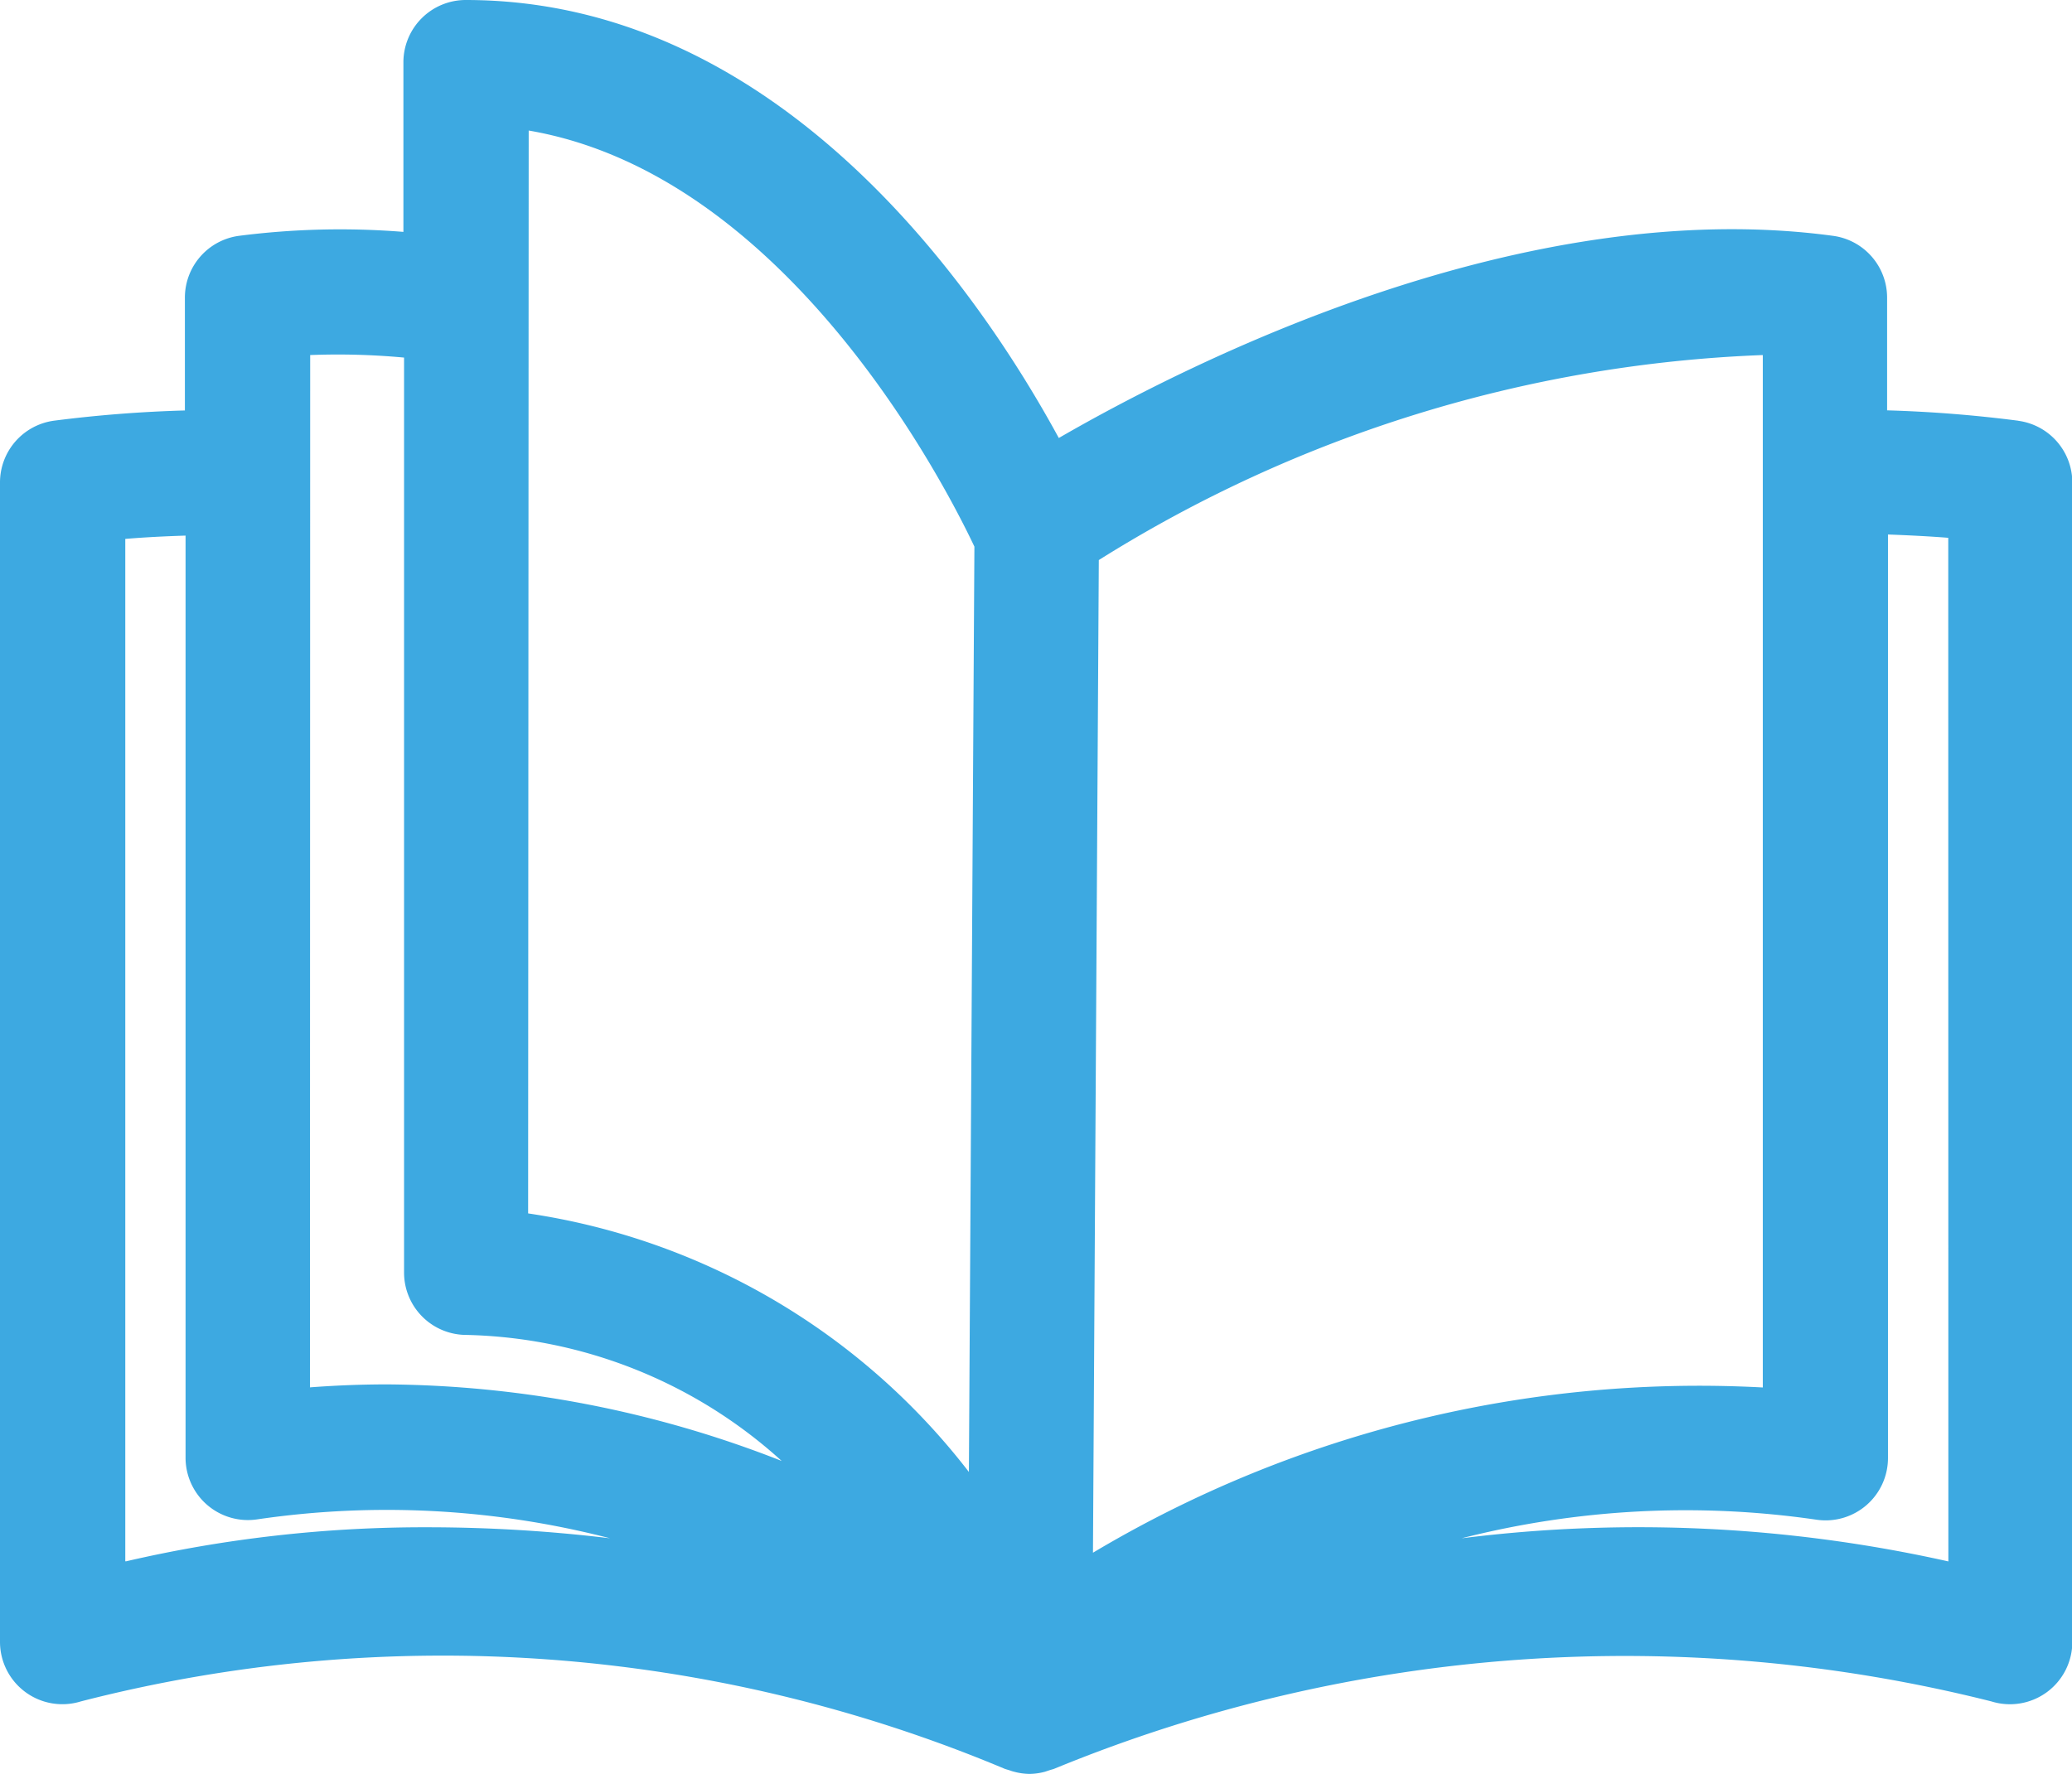
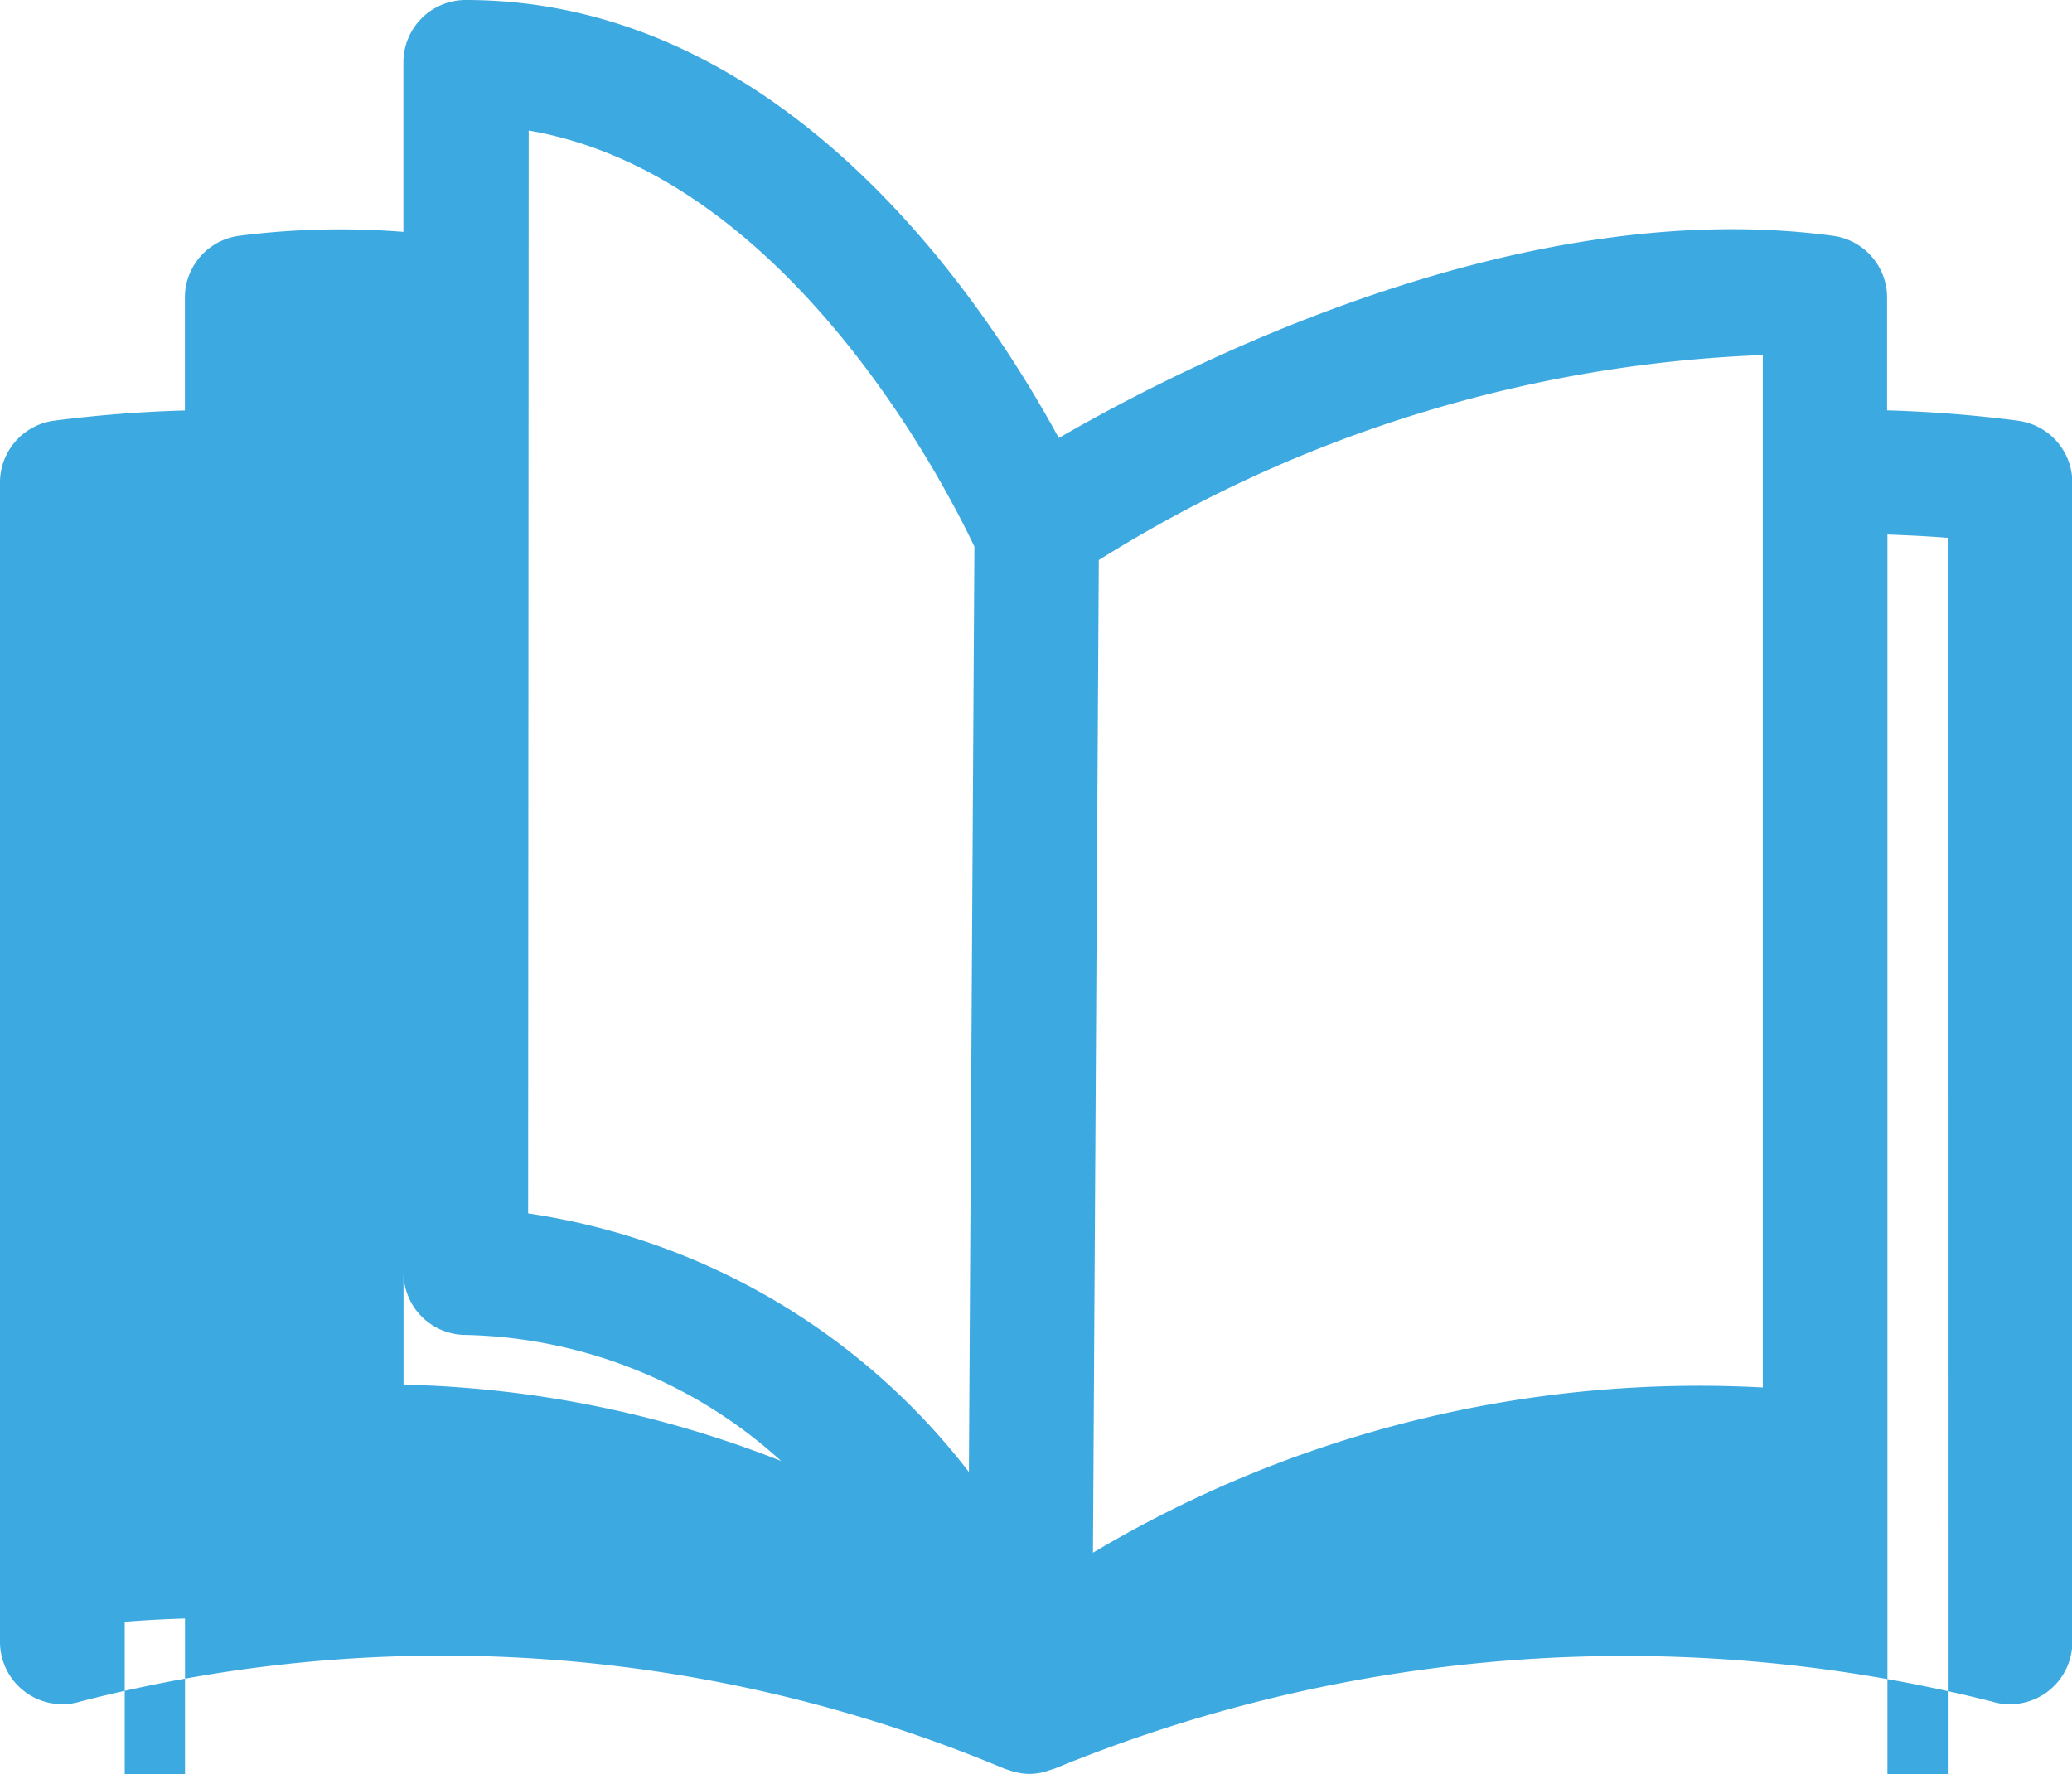
<svg xmlns="http://www.w3.org/2000/svg" width="18.804" height="16.104" viewBox="0 0 18.804 16.104">
-   <path id="Tracé_3458" data-name="Tracé 3458" d="M288.965,516.567a11.916,11.916,0,0,0-1.189-.094V515.45a.566.566,0,0,0-.489-.561c-2.815-.382-5.84,1.148-7.028,1.835-.691-1.271-2.5-3.976-5.382-3.976a.566.566,0,0,0-.566.566v1.539a7.2,7.2,0,0,0-1.494.036.566.566,0,0,0-.489.561v1.024a11.908,11.908,0,0,0-1.189.093.566.566,0,0,0-.489.56v10.526a.566.566,0,0,0,.733.54,13.175,13.175,0,0,1,8.374.607c.017.008.036.012.054.018s.025.009.038.012a.57.57,0,0,0,.144.021h0a.567.567,0,0,0,.141-.02l.039-.013c.017-.006.034-.009.05-.016a13.61,13.61,0,0,1,8.5-.609.566.566,0,0,0,.734-.54V517.128a.566.566,0,0,0-.489-.56m-2.32-.6v9.375a10.742,10.742,0,0,0-6.079,1.5l.053-9.011a12.2,12.2,0,0,1,6.026-1.861m-11.2-2.038c2.336.4,3.775,3.206,4.045,3.777l-.05,8.4a6.191,6.191,0,0,0-4-2.347Zm-1.983,2.038a6.521,6.521,0,0,1,.852.023V524.3a.566.566,0,0,0,.566.566,4.4,4.4,0,0,1,2.861,1.144,9.949,9.949,0,0,0-3.581-.695q-.343,0-.7.027Zm-1.678,10.947v-9.278c.177-.015.361-.024.547-.03v8.371a.566.566,0,0,0,.652.559,8.093,8.093,0,0,1,3.2.172,13.831,13.831,0,0,0-1.648-.1,11.991,11.991,0,0,0-2.748.31m16.542,0a12.879,12.879,0,0,0-4.417-.21,8.246,8.246,0,0,1,3.218-.169.566.566,0,0,0,.651-.559V517.6c.186.007.37.016.547.03Z" transform="translate(-270.65 -512.748)" fill="#3da9e1" />
+   <path id="Tracé_3458" data-name="Tracé 3458" d="M288.965,516.567a11.916,11.916,0,0,0-1.189-.094V515.45a.566.566,0,0,0-.489-.561c-2.815-.382-5.84,1.148-7.028,1.835-.691-1.271-2.5-3.976-5.382-3.976a.566.566,0,0,0-.566.566v1.539a7.2,7.2,0,0,0-1.494.036.566.566,0,0,0-.489.561v1.024a11.908,11.908,0,0,0-1.189.093.566.566,0,0,0-.489.56v10.526a.566.566,0,0,0,.733.54,13.175,13.175,0,0,1,8.374.607c.017.008.036.012.054.018s.025.009.038.012a.57.57,0,0,0,.144.021h0a.567.567,0,0,0,.141-.02l.039-.013c.017-.006.034-.009.05-.016a13.61,13.61,0,0,1,8.5-.609.566.566,0,0,0,.734-.54V517.128a.566.566,0,0,0-.489-.56m-2.32-.6v9.375a10.742,10.742,0,0,0-6.079,1.5l.053-9.011a12.2,12.2,0,0,1,6.026-1.861m-11.2-2.038c2.336.4,3.775,3.206,4.045,3.777l-.05,8.4a6.191,6.191,0,0,0-4-2.347m-1.983,2.038a6.521,6.521,0,0,1,.852.023V524.3a.566.566,0,0,0,.566.566,4.4,4.4,0,0,1,2.861,1.144,9.949,9.949,0,0,0-3.581-.695q-.343,0-.7.027Zm-1.678,10.947v-9.278c.177-.015.361-.024.547-.03v8.371a.566.566,0,0,0,.652.559,8.093,8.093,0,0,1,3.2.172,13.831,13.831,0,0,0-1.648-.1,11.991,11.991,0,0,0-2.748.31m16.542,0a12.879,12.879,0,0,0-4.417-.21,8.246,8.246,0,0,1,3.218-.169.566.566,0,0,0,.651-.559V517.6c.186.007.37.016.547.03Z" transform="translate(-270.65 -512.748)" fill="#3da9e1" />
</svg>